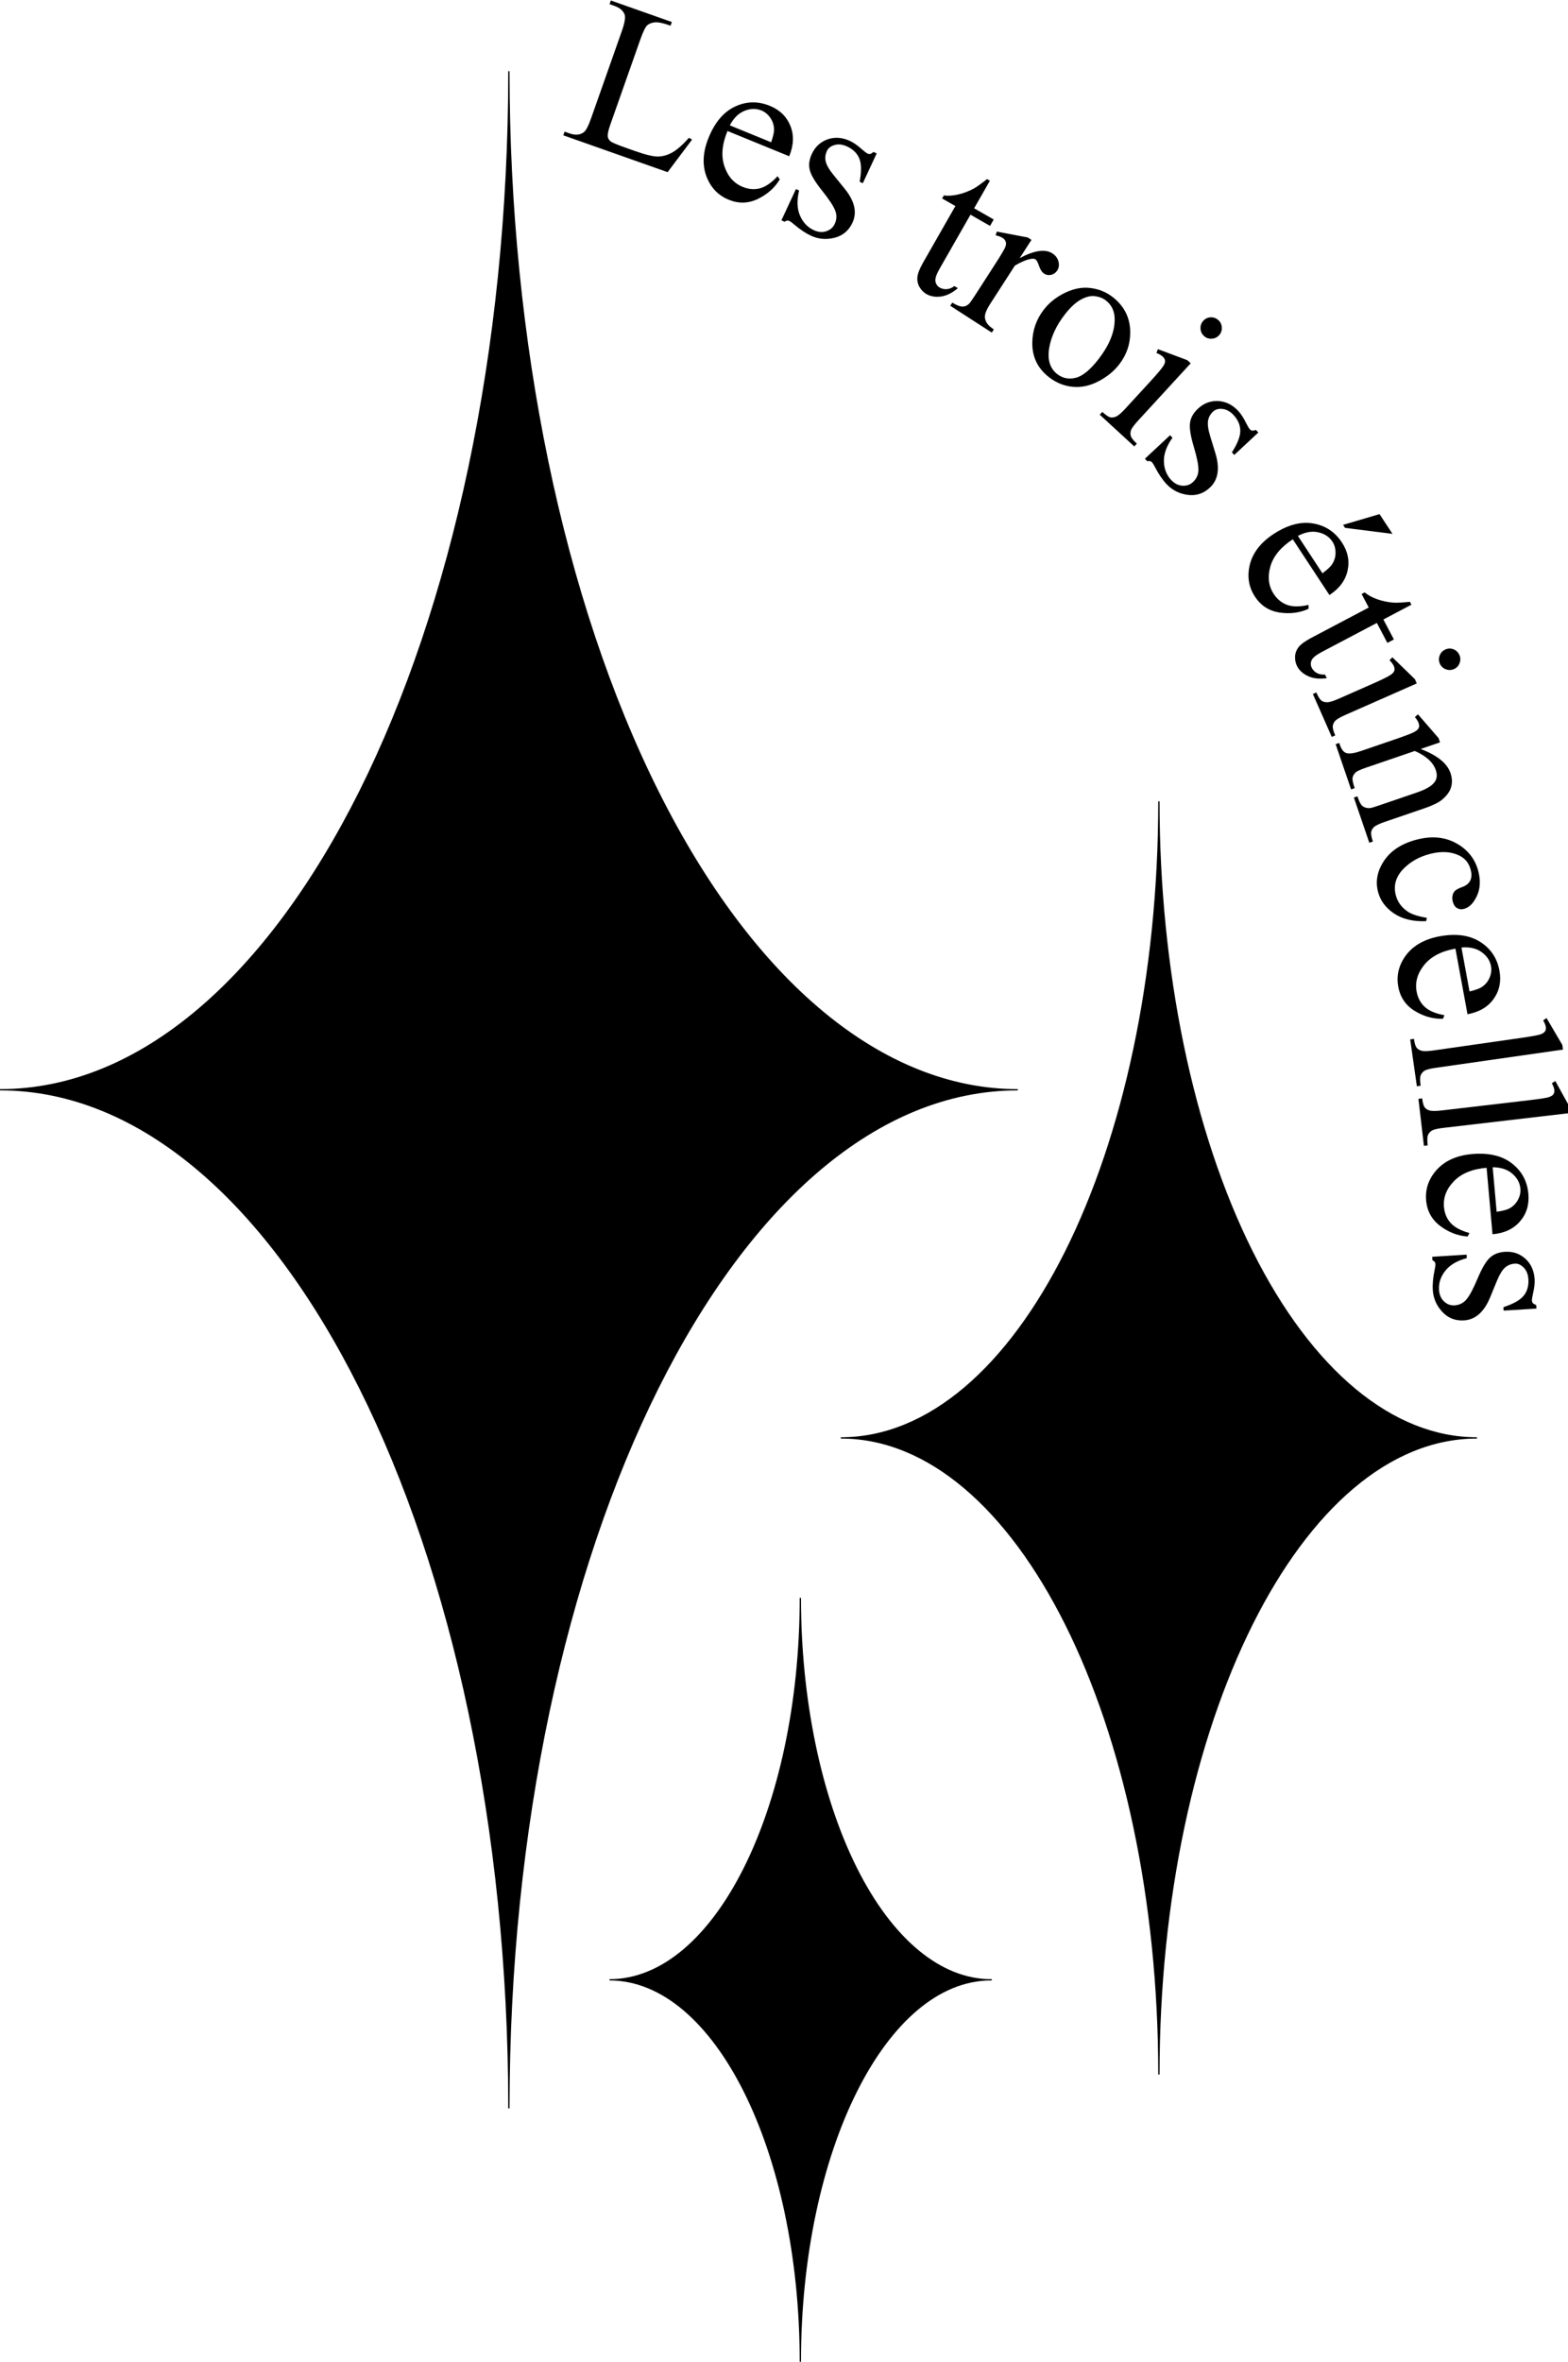
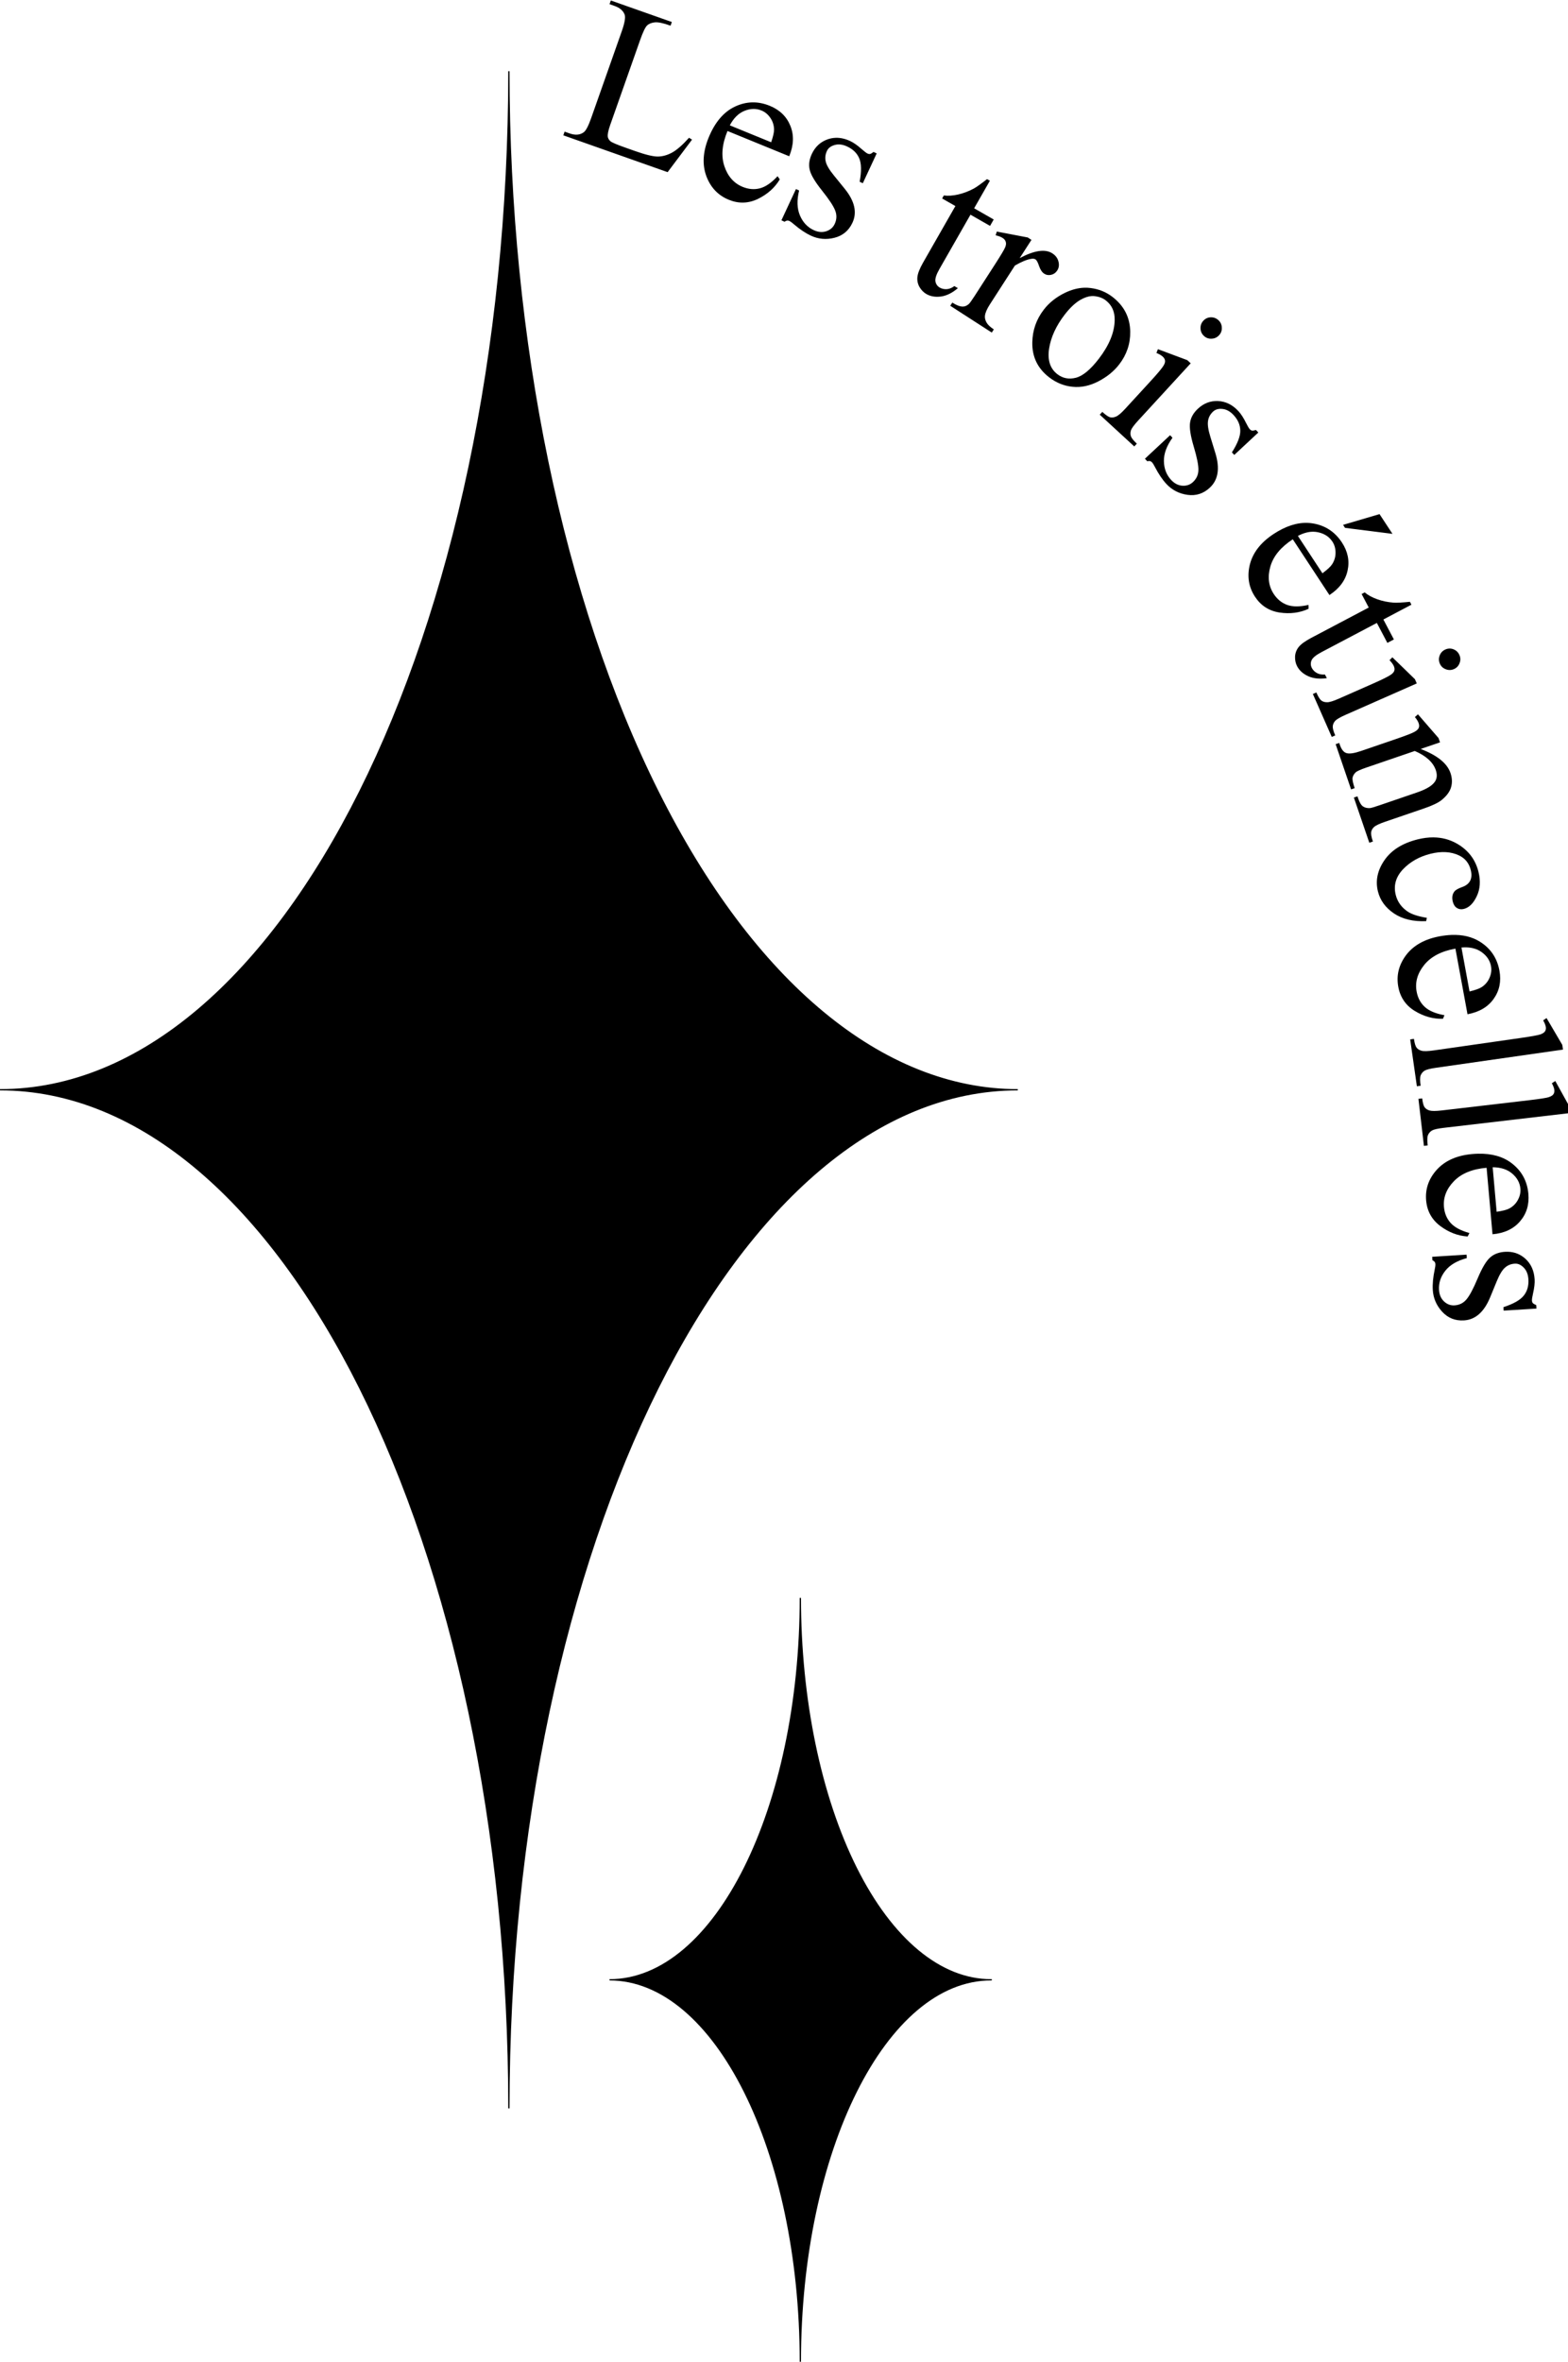
<svg xmlns="http://www.w3.org/2000/svg" xmlns:ns1="http://www.inkscape.org/namespaces/inkscape" xmlns:ns2="http://sodipodi.sourceforge.net/DTD/sodipodi-0.dtd" width="123.247mm" height="185.493mm" viewBox="0 0 123.247 185.493" version="1.1" id="svg5" ns1:version="1.2.2 (732a01da63, 2022-12-09)" ns2:docname="Les trois etincellles ret 2.svg">
  <ns2:namedview id="namedview7" pagecolor="#ffffff" bordercolor="#666666" borderopacity="1.0" ns1:pageshadow="2" ns1:pageopacity="0.0" ns1:pagecheckerboard="0" ns1:document-units="mm" showgrid="false" ns1:object-paths="true" ns1:snap-intersection-paths="true" ns1:snap-smooth-nodes="true" ns1:snap-midpoints="true" ns1:snap-object-midpoints="true" ns1:snap-center="true" ns1:snap-text-baseline="true" ns1:snap-page="true" ns1:snap-nodes="false" ns1:snap-others="false" ns1:zoom="0.77771464" ns1:cx="199.9448" ns1:cy="289.95211" ns1:window-width="1920" ns1:window-height="1002" ns1:window-x="-8" ns1:window-y="-8" ns1:window-maximized="1" ns1:current-layer="layer1" ns1:showpageshadow="2" ns1:deskcolor="#d1d1d1" />
  <defs id="defs2">
    <rect x="529.114" y="376.102" width="277.737" height="284.809" id="rect40440" />
    <rect x="1487.692" y="46.289" width="498.898" height="129.868" id="rect31999" />
  </defs>
  <g ns1:label="Calque 1" ns1:groupmode="layer" id="layer1" transform="translate(-22.51,-23.838)">
    <g id="g349">
-       <path id="ellipse1217" style="fill:#000000;stroke:#000000;stroke-width:0.1" d="m 22.51,109.428 c 22.091,0 40,35.817 40,80 0,-44.183 17.909,-80 40,-80 -10.609,0 -20.783,-8.429 -28.284,-23.431 C 66.724,70.993 62.51,50.645 62.51,29.428 c 0,44.183 -17.909,80 -40,80 z" ns2:nodetypes="cccscc" />
-       <path id="path1609" style="fill:#000000;stroke:#000000;stroke-width:0.1;stroke-miterlimit:4;stroke-dasharray:none" d="m 88.601,136.772 c 13.807,3e-5 25,22.386 25,50 0,-27.614 11.193,-50 25,-50 -6.63,1e-5 -12.989,-5.268 -17.678,-14.645 -4.688,-9.377 -7.322,-22.095 -7.322,-35.355 0,27.614 -11.193,50 -25,50 z" ns2:nodetypes="cccscc" />
+       <path id="ellipse1217" style="fill:#000000;stroke:#000000;stroke-width:0.1" d="m 22.51,109.428 c 22.091,0 40,35.817 40,80 0,-44.183 17.909,-80 40,-80 -10.609,0 -20.783,-8.429 -28.284,-23.431 C 66.724,70.993 62.51,50.645 62.51,29.428 c 0,44.183 -17.909,80 -40,80 " ns2:nodetypes="cccscc" />
      <path id="path1611" style="fill:#000000;stroke:#000000;stroke-width:0.1;stroke-miterlimit:4;stroke-dasharray:none" d="m 100.418,179.332 c -3.978,0 -7.794,-3.161 -10.607,-8.787 -2.813,-5.626 -4.393,-13.257 -4.393,-21.213 0,16.569 -6.716,30 -15,30 8.284,0 15,13.431 15,30 0,-16.569 6.716,-30 15,-30 z" ns2:nodetypes="cscccc" />
      <path style="font-size:16.933px;line-height:1.25;font-family:'Times New Roman';-inkscape-font-specification:'Times New Roman, ';display:inline;stroke-width:1" d="m 266.121,90.098 -0.385,1.09 1.502,0.531 c 1.513,0.534 2.5,1.367 2.961,2.502 0.328,0.823 0.054,2.481 -0.826,4.977 l -9.096,25.787 c -0.804,2.279 -1.524,3.659 -2.158,4.143 -1.115,0.844 -2.517,0.967 -4.207,0.371 l -1.502,-0.529 -0.385,1.09 30.943,10.916 7.244,-9.641 -0.9,-0.549 c -1.895,2.115 -3.558,3.572 -4.988,4.371 -1.424,0.779 -2.833,1.176 -4.23,1.191 -1.397,0.015 -3.628,-0.517 -6.693,-1.598 l -2.918,-1.029 c -2.574,-0.908 -4.07,-1.546 -4.492,-1.916 -0.422,-0.37 -0.679,-0.803 -0.77,-1.299 -0.1,-0.72 0.14,-1.895 0.715,-3.525 l 8.855,-25.109 c 0.839,-2.377 1.526,-3.826 2.062,-4.344 0.536,-0.518 1.299,-0.833 2.289,-0.947 1.01,-0.108 2.573,0.222 4.688,0.99 l 0.385,-1.09 z m 41.928,30.199 c -1.721,0.039 -3.424,0.456 -5.111,1.252 -3.347,1.58 -5.946,4.636 -7.799,9.168 -1.711,4.185 -1.946,7.983 -0.707,11.393 1.266,3.399 3.49,5.748 6.672,7.049 2.931,1.198 5.812,1.116 8.643,-0.248 2.839,-1.383 5.001,-3.313 6.486,-5.789 l -0.66,-0.943 c -1.814,1.959 -3.564,3.156 -5.25,3.592 -1.659,0.425 -3.358,0.282 -5.094,-0.428 -2.603,-1.064 -4.412,-3.108 -5.426,-6.133 -1.014,-3.025 -0.706,-6.502 0.922,-10.428 l 18.309,7.484 c 1.34,-3.278 1.455,-6.282 0.342,-9.01 -1.105,-2.747 -3.142,-4.727 -6.111,-5.941 -1.755,-0.717 -3.494,-1.057 -5.215,-1.018 z m 0.285,1.947 c 0.846,-0.02 1.668,0.136 2.469,0.463 1.041,0.426 1.909,1.139 2.602,2.143 0.712,1.011 1.088,2.155 1.129,3.432 0.025,0.82 -0.262,2.1 -0.859,3.836 l -12.264,-5.014 c 1.119,-2.131 2.556,-3.558 4.314,-4.279 0.893,-0.367 1.763,-0.56 2.609,-0.58 z m 24.52,8.553 c -0.829,0.024 -1.644,0.176 -2.447,0.457 -2.123,0.758 -3.68,2.204 -4.674,4.338 -0.765,1.643 -0.974,3.202 -0.625,4.674 0.34,1.491 1.563,3.555 3.668,6.189 2.105,2.635 3.403,4.606 3.896,5.916 0.512,1.319 0.466,2.63 -0.141,3.934 -0.501,1.077 -1.348,1.808 -2.539,2.195 -1.164,0.377 -2.398,0.263 -3.701,-0.344 -1.851,-0.862 -3.211,-2.31 -4.078,-4.346 -0.868,-2.036 -0.95,-4.5 -0.248,-7.391 l -0.934,-0.434 -4.314,9.264 0.936,0.434 c 0.474,-0.377 0.929,-0.464 1.363,-0.262 0.397,0.185 0.861,0.517 1.396,0.996 1.776,1.516 3.457,2.644 5.043,3.383 2.21,1.029 4.537,1.24 6.98,0.631 2.471,-0.619 4.256,-2.11 5.355,-4.471 1.425,-3.06 0.657,-6.415 -2.307,-10.07 l -3.199,-3.938 c -1.39,-1.704 -2.197,-3.08 -2.422,-4.127 -0.253,-1.037 -0.133,-2.085 0.359,-3.143 0.396,-0.85 1.161,-1.435 2.299,-1.756 1.137,-0.321 2.367,-0.172 3.689,0.443 1.738,0.809 2.932,1.974 3.58,3.494 0.667,1.529 0.712,3.847 0.137,6.957 l 0.936,0.436 4.115,-8.838 -0.936,-0.436 c -0.438,0.348 -0.772,0.548 -1.004,0.602 -0.232,0.053 -0.497,0.008 -0.799,-0.133 -0.321,-0.149 -0.897,-0.589 -1.729,-1.32 -1.252,-1.112 -2.388,-1.906 -3.408,-2.381 -1.452,-0.676 -2.869,-0.994 -4.25,-0.955 z m 44.857,12.244 c -1.786,1.402 -3.084,2.328 -3.893,2.777 -1.558,0.837 -3.135,1.434 -4.732,1.793 -1.569,0.351 -2.965,0.441 -4.188,0.27 l -0.512,0.896 3.934,2.248 -9.557,16.711 c -1.024,1.79 -1.594,3.227 -1.711,4.312 -0.106,1.067 0.104,2.065 0.631,2.99 0.537,0.907 1.221,1.598 2.053,2.074 1.23,0.703 2.678,0.943 4.342,0.719 1.675,-0.242 3.336,-1.068 4.982,-2.479 l -1.059,-0.605 c -0.721,0.548 -1.47,0.851 -2.248,0.91 -0.767,0.041 -1.45,-0.11 -2.047,-0.451 -0.723,-0.414 -1.159,-1.036 -1.309,-1.865 -0.131,-0.819 0.263,-2.033 1.184,-3.643 l 9.215,-16.113 5.805,3.32 1.086,-1.898 -5.805,-3.32 4.67,-8.166 z m 2.896,15.547 -0.348,1.113 c 0.852,0.178 1.551,0.443 2.094,0.793 0.455,0.294 0.751,0.659 0.891,1.096 0.157,0.448 0.114,0.977 -0.131,1.588 -0.216,0.604 -1.228,2.308 -3.035,5.109 l -6.012,9.322 c -0.903,1.401 -1.496,2.222 -1.775,2.463 -0.57,0.5 -1.165,0.748 -1.783,0.746 -0.844,10e-4 -1.878,-0.393 -3.104,-1.184 l -0.609,0.945 12.316,7.943 0.609,-0.945 c -1.085,-0.7 -1.815,-1.394 -2.189,-2.082 -0.374,-0.688 -0.523,-1.341 -0.445,-1.961 0.108,-0.897 0.589,-2.011 1.447,-3.342 l 7.438,-11.529 c 1.902,-1.104 3.478,-1.759 4.729,-1.969 0.594,-0.113 1.048,-0.069 1.363,0.135 0.368,0.237 0.73,0.906 1.088,2.004 0.386,1.092 0.885,1.835 1.498,2.23 0.63,0.406 1.326,0.521 2.086,0.342 0.76,-0.179 1.36,-0.61 1.801,-1.293 0.497,-0.77 0.615,-1.649 0.357,-2.633 -0.246,-1.002 -0.85,-1.813 -1.812,-2.434 -2.118,-1.366 -5.348,-0.896 -9.688,1.412 l 3.488,-5.41 -1.102,-0.711 z m 25.982,16.641 c -1.862,0.055 -3.778,0.556 -5.75,1.502 -2.6,1.258 -4.701,2.927 -6.303,5.006 -2.2,2.855 -3.335,6.084 -3.402,9.688 -0.085,4.274 1.582,7.727 4.998,10.359 2.096,1.615 4.4,2.549 6.914,2.803 2.53,0.266 5.082,-0.265 7.658,-1.594 2.576,-1.329 4.645,-3.009 6.209,-5.039 2.225,-2.888 3.315,-6.126 3.266,-9.715 -0.07,-4.21 -1.823,-7.636 -5.256,-10.281 -1.881,-1.45 -4.044,-2.328 -6.49,-2.635 -0.608,-0.081 -1.223,-0.112 -1.844,-0.094 z m 2.09,2.475 c 0.335,-0.025 0.661,-0.017 0.979,0.023 1.298,0.159 2.385,0.574 3.26,1.248 1.815,1.399 2.698,3.343 2.648,5.83 -0.047,3.646 -1.622,7.481 -4.725,11.508 -2.48,3.218 -4.748,5.086 -6.805,5.605 -2.057,0.519 -3.886,0.161 -5.486,-1.072 -2.145,-1.653 -2.957,-4.184 -2.434,-7.594 0.54,-3.397 2.082,-6.746 4.625,-10.047 1.577,-2.046 3.14,-3.512 4.689,-4.396 1.162,-0.663 2.244,-1.031 3.248,-1.105 z M 444.027,184 c -0.854,0.036 -1.576,0.375 -2.168,1.02 -0.592,0.644 -0.869,1.408 -0.832,2.291 0.037,0.883 0.379,1.621 1.023,2.213 0.644,0.592 1.4,0.862 2.268,0.811 0.883,-0.037 1.621,-0.377 2.213,-1.021 0.592,-0.644 0.862,-1.4 0.811,-2.268 -0.022,-0.869 -0.356,-1.599 -1,-2.191 -0.66,-0.606 -1.431,-0.891 -2.314,-0.854 z m -15.637,9.441 -0.438,1.123 c 0.825,0.334 1.451,0.699 1.881,1.094 0.399,0.366 0.621,0.755 0.668,1.166 0.061,0.396 -0.08,0.887 -0.424,1.477 -0.482,0.802 -1.773,2.347 -3.873,4.633 l -7.463,8.123 c -1.198,1.304 -2.116,2.087 -2.754,2.35 -0.622,0.277 -1.202,0.353 -1.738,0.229 -0.536,-0.125 -1.318,-0.659 -2.346,-1.604 l -0.762,0.828 10.24,9.408 0.762,-0.828 c -0.997,-0.916 -1.589,-1.657 -1.775,-2.225 -0.17,-0.553 -0.158,-1.137 0.037,-1.75 0.225,-0.614 0.944,-1.579 2.156,-2.898 l 15.562,-16.938 -1.014,-0.93 z m 17.838,15.367 c -2.252,-0.094 -4.239,0.661 -5.961,2.266 -1.326,1.236 -2.104,2.602 -2.334,4.098 -0.245,1.51 0.114,3.881 1.076,7.113 0.962,3.233 1.427,5.548 1.393,6.947 -0.02,1.414 -0.556,2.612 -1.607,3.592 -0.869,0.81 -1.928,1.17 -3.178,1.082 -1.22,-0.087 -2.321,-0.655 -3.301,-1.707 -1.392,-1.494 -2.108,-3.348 -2.148,-5.561 -0.04,-2.212 0.807,-4.526 2.543,-6.941 l -0.703,-0.754 -7.475,6.967 0.703,0.756 c 0.581,-0.171 1.035,-0.083 1.361,0.268 0.298,0.32 0.606,0.802 0.922,1.447 1.077,2.072 2.211,3.749 3.404,5.029 1.662,1.783 3.741,2.85 6.234,3.203 2.523,0.354 4.736,-0.355 6.641,-2.131 2.469,-2.301 3.017,-5.703 1.643,-10.203 l -1.488,-4.85 c -0.648,-2.101 -0.88,-3.68 -0.695,-4.734 0.155,-1.056 0.658,-1.982 1.512,-2.777 0.686,-0.639 1.616,-0.893 2.791,-0.764 1.175,0.13 2.26,0.728 3.254,1.795 1.307,1.402 1.976,2.93 2.006,4.582 0.045,1.667 -0.784,3.835 -2.484,6.502 l 0.703,0.754 7.133,-6.648 -0.703,-0.754 c -0.536,0.158 -0.922,0.217 -1.156,0.18 -0.235,-0.038 -0.466,-0.178 -0.693,-0.422 -0.241,-0.259 -0.61,-0.883 -1.105,-1.873 -0.743,-1.5 -1.499,-2.663 -2.266,-3.486 -1.747,-1.875 -3.753,-2.865 -6.02,-2.975 z m 47.895,33.52 -10.811,3.184 0.584,0.889 14.072,1.777 z m -21.193,2.602 c -3.245,-0.157 -6.657,0.943 -10.236,3.297 -3.777,2.484 -6.117,5.483 -7.023,8.996 -0.877,3.519 -0.371,6.714 1.518,9.586 1.74,2.646 4.164,4.208 7.27,4.684 3.123,0.464 5.996,0.095 8.621,-1.107 l -0.012,-1.154 c -2.604,0.591 -4.724,0.59 -6.361,-0.004 -1.608,-0.588 -2.929,-1.666 -3.959,-3.232 -1.545,-2.35 -1.88,-5.058 -1.006,-8.127 0.874,-3.069 3.092,-5.762 6.654,-8.08 l 10.871,16.527 c 2.959,-1.946 4.752,-4.359 5.377,-7.238 0.642,-2.891 0.081,-5.677 -1.682,-8.357 -2.084,-3.168 -4.968,-5.05 -8.65,-5.645 -0.457,-0.074 -0.917,-0.122 -1.381,-0.145 z m 1.539,2.615 c 0.481,0.004 0.955,0.057 1.42,0.156 1.887,0.405 3.306,1.331 4.256,2.775 0.617,0.94 0.927,2.019 0.932,3.238 0.015,1.237 -0.321,2.393 -1.01,3.469 -0.443,0.691 -1.402,1.583 -2.877,2.678 l -7.279,-11.07 c 1.596,-0.844 3.114,-1.259 4.559,-1.246 z m 15.256,17.982 -0.912,0.48 2.111,4.008 -17.027,8.977 c -1.825,0.962 -3.077,1.869 -3.758,2.723 -0.662,0.844 -1.021,1.798 -1.072,2.861 -0.033,1.054 0.174,2.004 0.621,2.852 0.661,1.253 1.753,2.232 3.277,2.936 1.543,0.694 3.389,0.887 5.535,0.58 l -0.568,-1.078 c -0.902,0.075 -1.699,-0.07 -2.387,-0.438 -0.67,-0.377 -1.164,-0.87 -1.484,-1.479 -0.389,-0.737 -0.424,-1.497 -0.105,-2.277 0.328,-0.762 1.313,-1.575 2.953,-2.439 l 16.422,-8.656 3.117,5.916 1.936,-1.02 -3.119,-5.916 8.322,-4.387 -0.453,-0.855 c -2.26,0.226 -3.852,0.311 -4.775,0.256 -1.764,-0.13 -3.415,-0.471 -4.955,-1.025 -1.512,-0.545 -2.738,-1.218 -3.678,-2.018 z m 25.125,16.641 c -0.399,0.011 -0.801,0.105 -1.201,0.281 -0.801,0.353 -1.36,0.942 -1.68,1.766 -0.32,0.824 -0.304,1.635 0.049,2.436 0.353,0.801 0.938,1.352 1.754,1.652 0.824,0.32 1.635,0.304 2.436,-0.049 0.801,-0.353 1.352,-0.938 1.652,-1.754 0.328,-0.805 0.316,-1.608 -0.037,-2.408 -0.361,-0.82 -0.953,-1.389 -1.777,-1.709 -0.398,-0.155 -0.796,-0.226 -1.195,-0.215 z m -16.914,2.596 -0.854,0.855 c 0.622,0.636 1.05,1.222 1.285,1.756 0.218,0.496 0.268,0.941 0.146,1.336 -0.103,0.387 -0.429,0.781 -0.98,1.184 -0.763,0.541 -2.566,1.437 -5.406,2.689 l -10.094,4.449 c -1.62,0.714 -2.775,1.064 -3.465,1.049 -0.681,0.004 -1.242,-0.157 -1.684,-0.486 -0.441,-0.329 -0.943,-1.133 -1.506,-2.41 l -1.029,0.453 5.609,12.725 1.029,-0.453 c -0.546,-1.239 -0.791,-2.156 -0.734,-2.75 0.065,-0.575 0.31,-1.105 0.734,-1.588 0.452,-0.472 1.497,-1.07 3.137,-1.793 l 21.047,-9.275 -0.555,-1.26 z m 7.592,16.904 -0.914,0.807 c 0.558,0.668 0.932,1.278 1.121,1.83 0.175,0.513 0.186,0.96 0.031,1.344 -0.148,0.403 -0.554,0.795 -1.217,1.176 -0.656,0.4 -2.611,1.156 -5.863,2.268 l -10.053,3.438 c -1.971,0.674 -3.397,0.885 -4.275,0.635 -0.852,-0.237 -1.513,-1.046 -1.984,-2.426 l -0.203,-0.592 -1.064,0.365 4.58,13.395 1.064,-0.363 c -0.506,-1.478 -0.715,-2.509 -0.627,-3.09 0.114,-0.567 0.411,-1.085 0.889,-1.557 0.36,-0.365 1.456,-0.862 3.289,-1.488 l 14.281,-4.883 c 3.358,1.45 5.438,3.349 6.24,5.695 0.519,1.518 0.324,2.784 -0.584,3.799 -0.882,1.028 -2.553,1.962 -5.018,2.805 l -11.09,3.791 c -1.557,0.532 -2.498,0.81 -2.82,0.832 -0.816,0.059 -1.509,-0.101 -2.078,-0.479 -0.543,-0.365 -1.03,-1.178 -1.461,-2.439 l -0.193,-0.562 -1.064,0.365 4.58,13.395 1.064,-0.363 c -0.445,-1.301 -0.613,-2.247 -0.506,-2.834 0.114,-0.567 0.38,-1.042 0.799,-1.428 0.517,-0.485 1.633,-1.021 3.348,-1.607 l 11.562,-3.953 c 2.444,-0.836 4.184,-1.672 5.219,-2.51 1.48,-1.21 2.402,-2.473 2.768,-3.787 0.385,-1.321 0.324,-2.719 -0.182,-4.197 -0.984,-2.878 -3.931,-5.251 -8.84,-7.117 l 5.736,-1.961 -0.434,-1.271 z m 4.602,36.467 c -1.498,-0.013 -3.066,0.184 -4.703,0.592 -4.508,1.123 -7.795,3.189 -9.859,6.193 -2.064,3.005 -2.702,6.083 -1.916,9.236 0.66,2.648 2.241,4.821 4.746,6.516 2.525,1.69 5.709,2.453 9.555,2.289 l 0.205,-0.986 c -2.708,-0.442 -4.664,-1.102 -5.871,-1.982 -1.747,-1.239 -2.868,-2.849 -3.361,-4.83 -0.69,-2.77 0.024,-5.288 2.143,-7.555 2.144,-2.252 4.874,-3.791 8.189,-4.617 3.255,-0.811 6.078,-0.644 8.467,0.5 1.803,0.86 2.955,2.301 3.459,4.322 0.312,1.253 0.254,2.309 -0.176,3.168 -0.45,0.864 -1.26,1.494 -2.428,1.893 -1.163,0.418 -1.913,0.853 -2.252,1.303 -0.617,0.798 -0.778,1.792 -0.48,2.984 0.222,0.889 0.627,1.519 1.213,1.889 0.611,0.385 1.3,0.482 2.068,0.291 1.557,-0.388 2.833,-1.641 3.83,-3.758 1.017,-2.121 1.186,-4.546 0.506,-7.275 -0.907,-3.639 -3.049,-6.422 -6.428,-8.35 -2.109,-1.192 -4.41,-1.8 -6.906,-1.822 z m 5.314,28.914 c -1.099,0.044 -2.251,0.177 -3.455,0.398 -4.446,0.819 -7.769,2.671 -9.971,5.555 -2.177,2.901 -2.953,6.041 -2.33,9.422 0.574,3.114 2.199,5.496 4.875,7.143 2.696,1.643 5.487,2.419 8.373,2.332 l 0.439,-1.064 c -2.628,-0.469 -4.582,-1.297 -5.859,-2.48 -1.253,-1.167 -2.049,-2.672 -2.389,-4.516 -0.51,-2.766 0.235,-5.394 2.234,-7.881 1.999,-2.487 5.09,-4.104 9.273,-4.854 l 3.584,19.453 c 3.483,-0.642 6.072,-2.167 7.768,-4.576 1.716,-2.413 2.285,-5.198 1.703,-8.354 -0.687,-3.729 -2.612,-6.584 -5.773,-8.564 -2.353,-1.473 -5.176,-2.144 -8.473,-2.014 z m 3.854,3.678 c 2.006,-0.041 3.689,0.415 5.051,1.369 1.581,1.107 2.528,2.512 2.842,4.213 0.204,1.106 0.07,2.221 -0.4,3.346 -0.467,1.145 -1.226,2.079 -2.279,2.803 -0.677,0.464 -1.907,0.913 -3.691,1.348 l -2.4,-13.029 c 0.3,-0.026 0.592,-0.043 0.879,-0.049 z m 24.369,20.961 -1.008,0.682 c 0.448,0.778 0.711,1.434 0.787,1.971 0.071,0.495 -0.006,0.916 -0.23,1.264 -0.221,0.368 -0.692,0.677 -1.414,0.928 -0.701,0.248 -2.649,0.6 -5.846,1.057 l -25.738,3.682 c -1.753,0.251 -2.958,0.285 -3.615,0.105 -0.657,-0.18 -1.154,-0.486 -1.49,-0.922 -0.336,-0.436 -0.596,-1.304 -0.781,-2.604 l -1.115,0.158 1.986,13.891 1.115,-0.158 c -0.209,-1.464 -0.21,-2.487 0.002,-3.064 0.233,-0.58 0.619,-1.046 1.158,-1.396 0.542,-0.33 1.701,-0.621 3.475,-0.875 l 37.586,-5.375 -0.199,-1.393 z m 2.596,18.654 -1.025,0.656 c 0.428,0.789 0.673,1.452 0.736,1.99 0.058,0.497 -0.029,0.916 -0.262,1.258 -0.23,0.362 -0.71,0.659 -1.438,0.891 -0.707,0.23 -2.664,0.533 -5.871,0.908 l -25.824,3.021 c -1.759,0.206 -2.965,0.21 -3.617,0.014 -0.652,-0.196 -1.14,-0.516 -1.465,-0.961 -0.325,-0.444 -0.564,-1.317 -0.717,-2.621 l -1.117,0.131 1.631,13.936 1.117,-0.131 c -0.172,-1.469 -0.145,-2.491 0.082,-3.062 0.247,-0.574 0.645,-1.028 1.193,-1.365 0.55,-0.316 1.717,-0.579 3.496,-0.787 l 37.711,-4.412 -0.164,-1.396 z m -22.883,21.545 c -0.579,0.012 -1.174,0.045 -1.783,0.1 -4.503,0.401 -7.984,1.933 -10.445,4.6 -2.438,2.685 -3.506,5.74 -3.201,9.164 0.281,3.154 1.677,5.675 4.188,7.564 2.531,1.887 5.237,2.923 8.119,3.105 l 0.537,-1.021 c -2.573,-0.712 -4.44,-1.716 -5.602,-3.014 -1.139,-1.279 -1.791,-2.853 -1.957,-4.721 -0.249,-2.801 0.736,-5.347 2.959,-7.637 2.222,-2.289 5.452,-3.611 9.688,-3.967 l 1.752,19.703 c 3.528,-0.314 6.249,-1.591 8.162,-3.832 1.934,-2.243 2.759,-4.962 2.475,-8.158 -0.336,-3.777 -1.987,-6.799 -4.949,-9.066 -2.573,-1.967 -5.886,-2.907 -9.941,-2.82 z m 4.307,4.012 c 2.407,0.016 4.333,0.64 5.781,1.871 1.471,1.25 2.284,2.735 2.438,4.457 0.1,1.121 -0.137,2.219 -0.711,3.295 -0.572,1.097 -1.415,1.956 -2.531,2.578 -0.718,0.399 -1.986,0.732 -3.803,0.998 z m 4.502,25.047 c -0.283,-0.007 -0.573,-0.003 -0.867,0.016 -1.809,0.113 -3.276,0.676 -4.402,1.686 -1.147,1.011 -2.375,3.071 -3.684,6.18 -1.309,3.109 -2.421,5.191 -3.336,6.25 -0.914,1.08 -2.089,1.666 -3.523,1.756 -1.185,0.074 -2.231,-0.32 -3.141,-1.182 -0.888,-0.842 -1.377,-1.981 -1.467,-3.416 -0.127,-2.038 0.496,-3.923 1.869,-5.658 1.374,-1.735 3.498,-2.984 6.373,-3.748 l -0.065,-1.029 -10.199,0.637 0.065,1.029 c 0.557,0.237 0.851,0.594 0.881,1.072 0.027,0.437 -0.042,1.004 -0.207,1.703 -0.483,2.285 -0.67,4.3 -0.561,6.047 0.152,2.433 1.079,4.578 2.781,6.434 1.724,1.875 3.887,2.731 6.486,2.568 3.368,-0.211 5.95,-2.49 7.744,-6.84 l 1.93,-4.691 c 0.833,-2.035 1.655,-3.402 2.467,-4.1 0.79,-0.717 1.767,-1.113 2.932,-1.186 0.936,-0.059 1.817,0.336 2.643,1.182 0.825,0.846 1.282,1.996 1.373,3.451 0.12,1.913 -0.332,3.517 -1.357,4.812 -1.024,1.316 -3.04,2.466 -6.047,3.447 l 0.064,1.029 9.73,-0.607 -0.065,-1.029 c -0.515,-0.218 -0.851,-0.418 -1.008,-0.596 -0.158,-0.178 -0.245,-0.433 -0.266,-0.766 -0.022,-0.353 0.088,-1.07 0.334,-2.15 0.378,-1.631 0.533,-3.008 0.463,-4.131 -0.16,-2.558 -1.082,-4.598 -2.764,-6.121 -1.47,-1.315 -3.195,-1.997 -5.178,-2.049 z" transform="scale(0.265)" id="path47072" />
    </g>
  </g>
</svg>